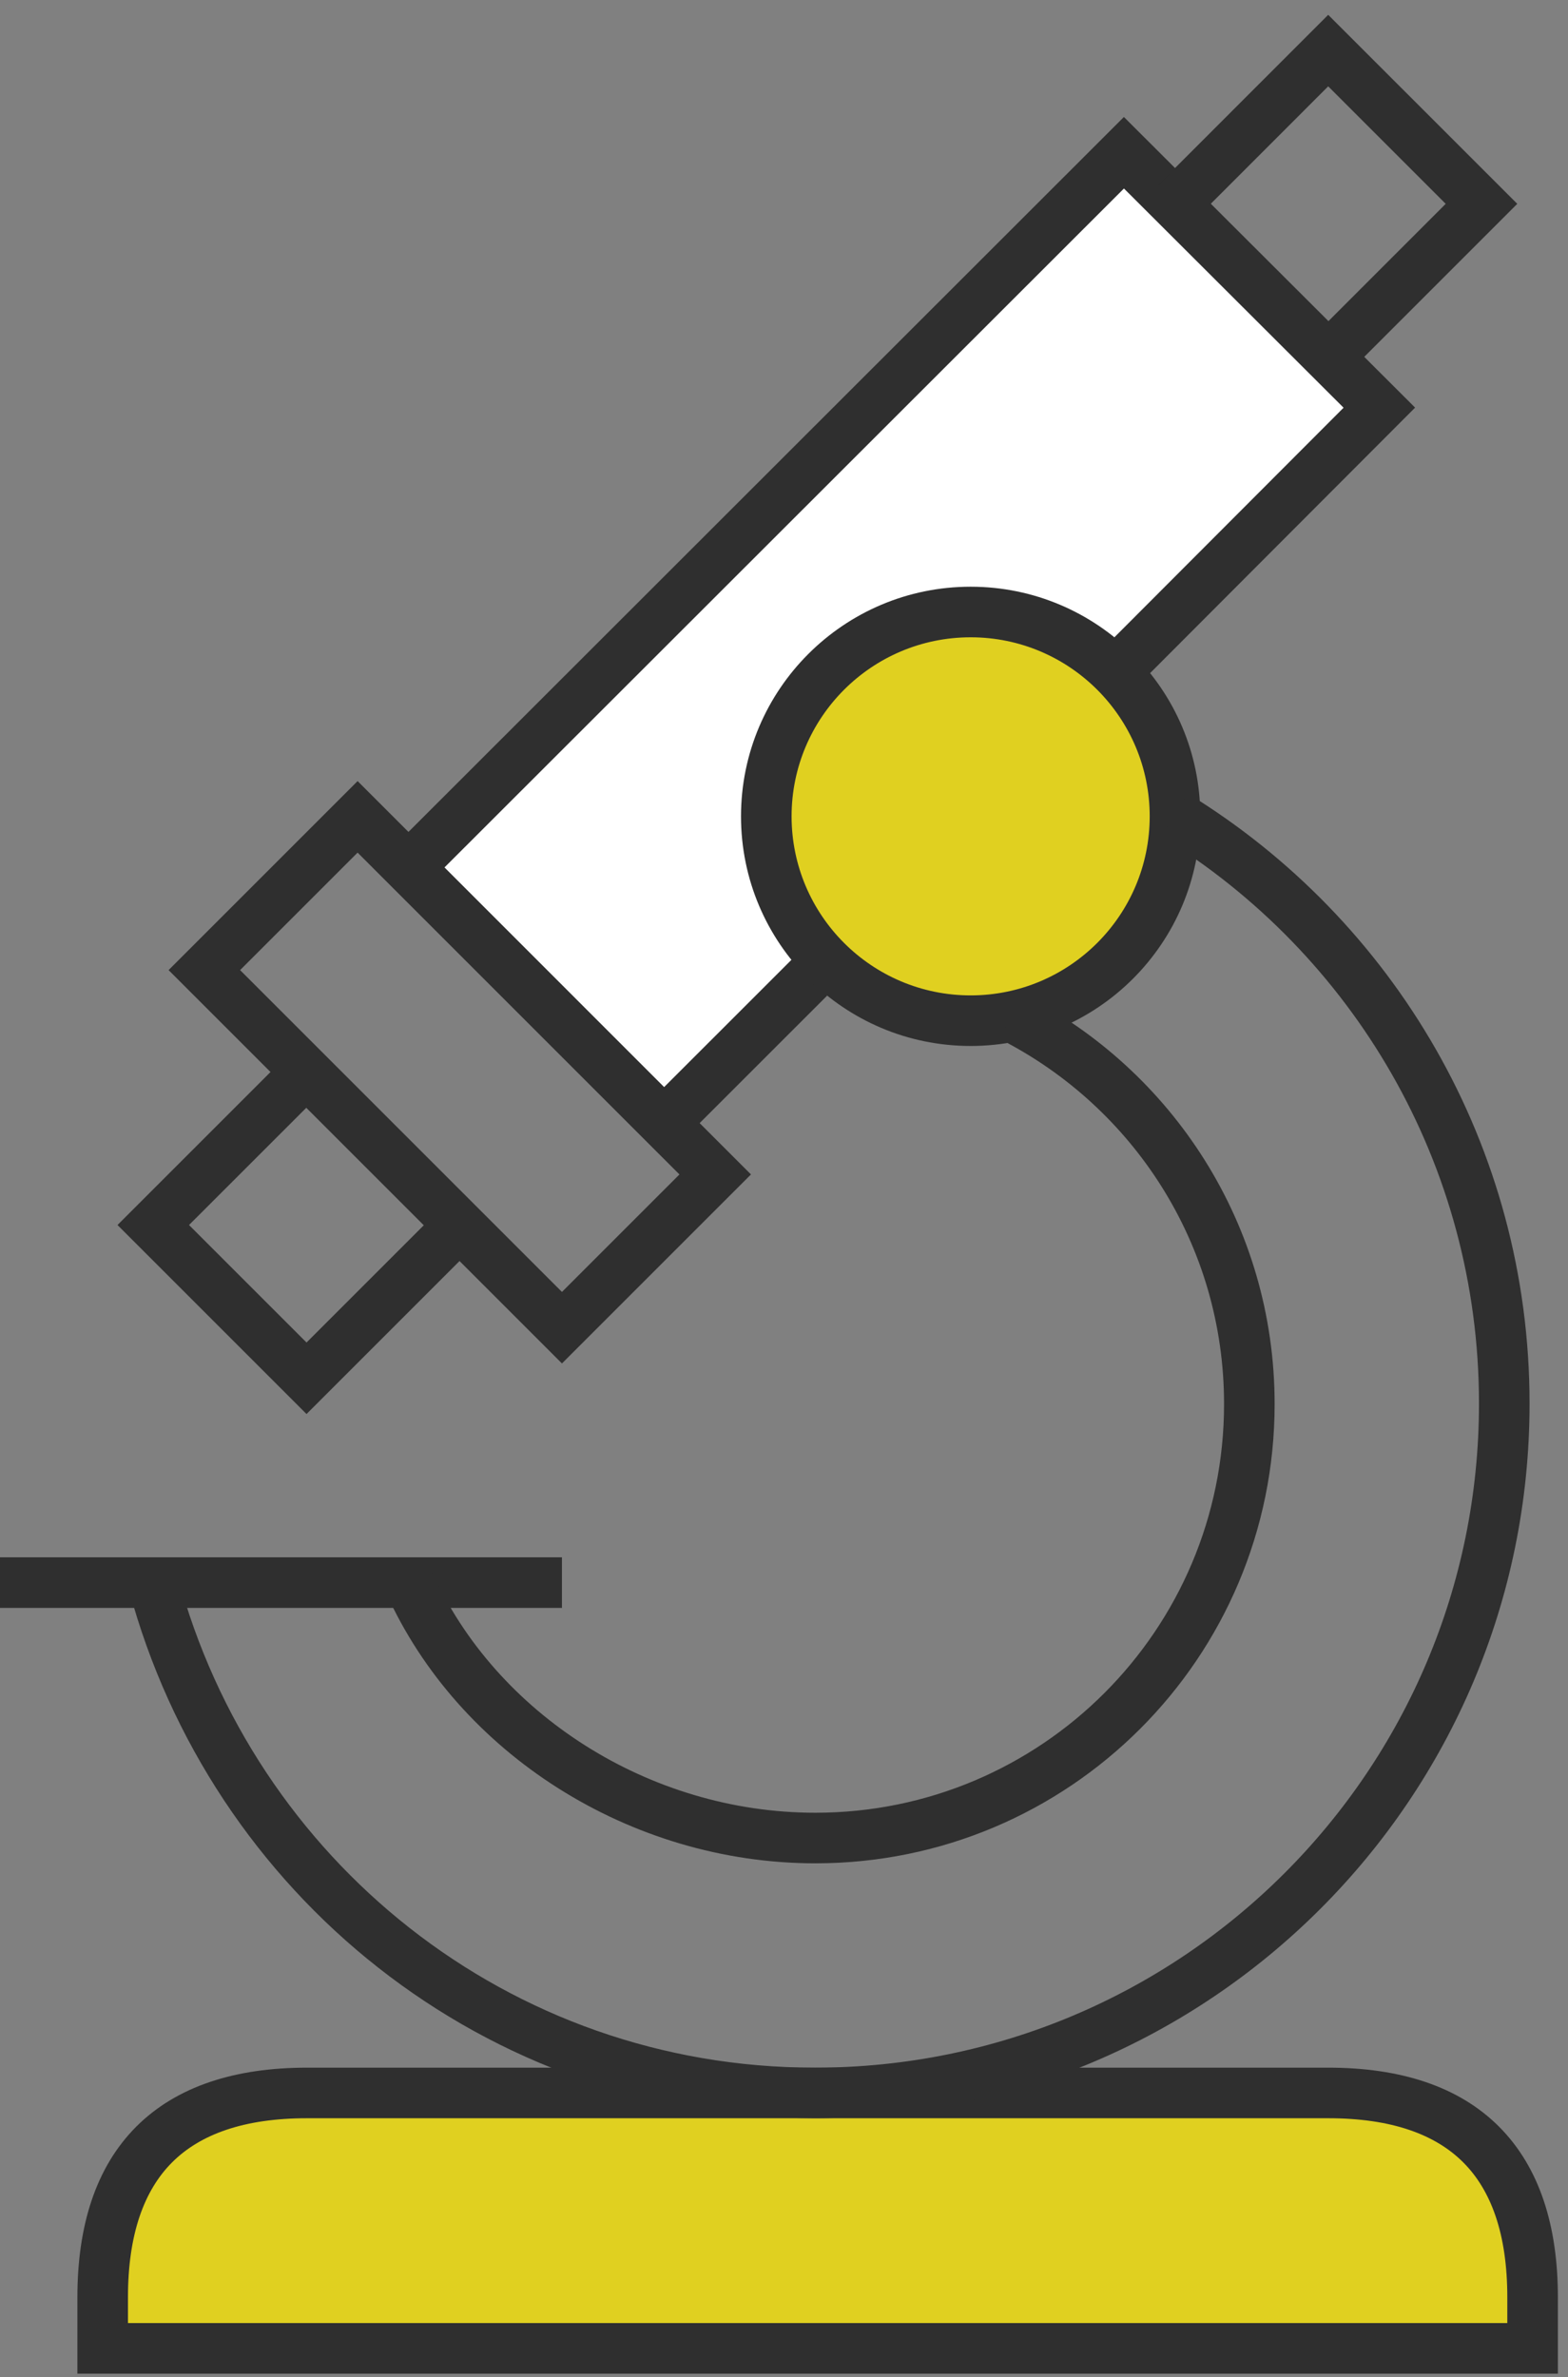
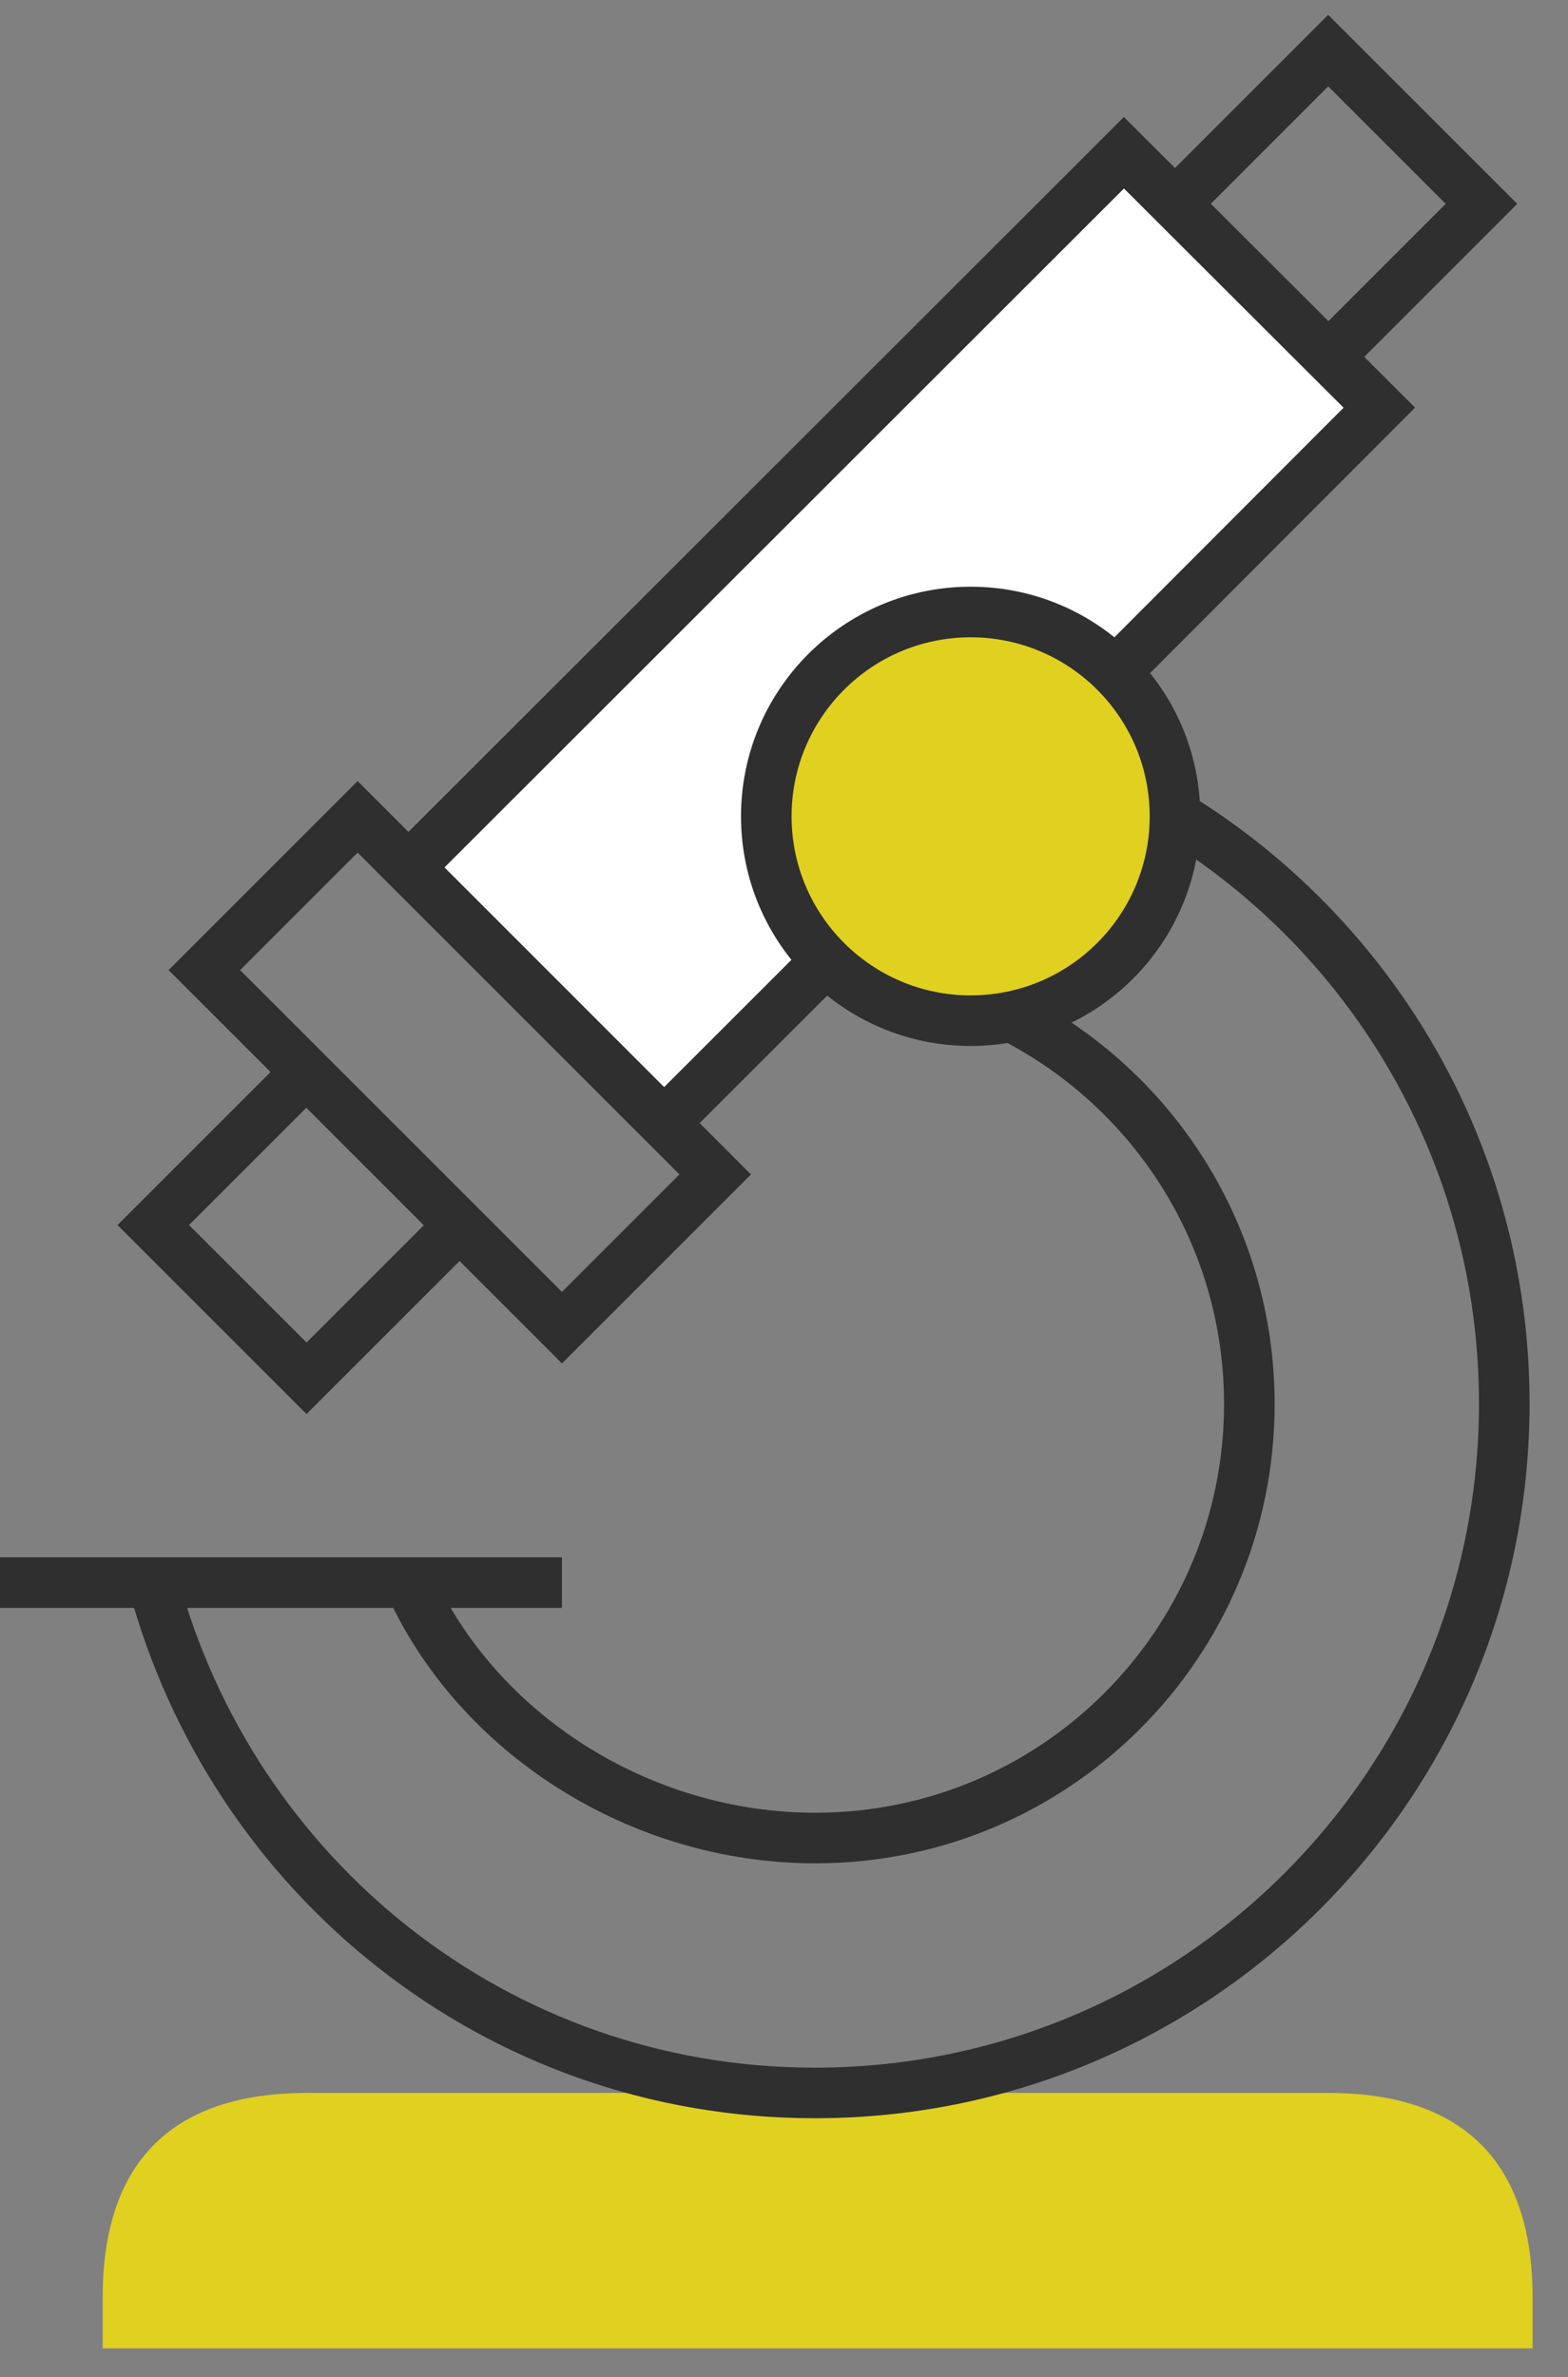
<svg xmlns="http://www.w3.org/2000/svg" width="31" height="47" viewBox="0 0 31 47" fill="none" preserveAspectRatio="xMidYMid meet">
  <rect x="0" y="0" width="31" height="47" fill="#808080" stroke="none" />
  <path d="M16.33 19L13.13 22.2L8.08 17.15L22.22 3.02L27.27 8.06L22.05 13.29" fill="white" />
  <path fill-rule="evenodd" clip-rule="evenodd" d="M22.22 2.313L27.977 8.059L22.404 13.643L21.696 12.937L26.563 8.061L22.221 3.727L8.788 17.15L13.13 21.493L15.977 18.647L16.684 19.354L13.13 22.907L7.373 17.15L22.22 2.313Z" fill="#2F2F2F" />
  <path fill-rule="evenodd" clip-rule="evenodd" d="M5.707 20.836L6.414 21.544L3.737 24.22L6.06 26.543L8.737 23.866L9.444 24.573L6.06 27.957L2.323 24.22L5.707 20.836Z" fill="#2F2F2F" />
  <path fill-rule="evenodd" clip-rule="evenodd" d="M26.259 0.293L29.997 4.03L26.613 7.414L25.906 6.707L28.582 4.03L26.259 1.707L23.583 4.384L22.876 3.677L26.259 0.293Z" fill="#2F2F2F" />
  <path fill-rule="evenodd" clip-rule="evenodd" d="M7.07 15.443L14.847 23.22L11.11 26.957L3.333 19.18L7.07 15.443ZM7.07 16.857L4.747 19.18L11.11 25.543L13.433 23.22L7.07 16.857Z" fill="#2F2F2F" />
  <path d="M23.23 16.14C23.23 18.37 21.42 20.18 19.19 20.18C16.96 20.18 15.15 18.37 15.15 16.14C15.15 13.91 16.96 12.1 19.19 12.1C21.42 12.1 23.23 13.91 23.23 16.14Z" fill="#E0D020" />
  <path fill-rule="evenodd" clip-rule="evenodd" d="M19.19 12.6C17.236 12.6 15.65 14.186 15.65 16.14C15.65 18.094 17.236 19.68 19.19 19.68C21.144 19.68 22.73 18.094 22.73 16.14C22.73 14.186 21.144 12.6 19.19 12.6ZM14.65 16.14C14.65 13.634 16.684 11.6 19.19 11.6C21.697 11.6 23.73 13.634 23.73 16.14C23.73 18.646 21.697 20.68 19.19 20.68C16.684 20.68 14.65 18.646 14.65 16.14Z" fill="#2F2F2F" />
  <path d="M24.24 46.43H30.3V45.42C30.3 42.75 28.93 41.38 26.26 41.38H6.07C3.4 41.38 2.03 42.75 2.03 45.42V46.43H24.24Z" fill="#E0D020" />
-   <path fill-rule="evenodd" clip-rule="evenodd" d="M2.695 42.045C3.497 41.244 4.655 40.88 6.07 40.88H26.26C27.676 40.88 28.834 41.244 29.635 42.045C30.436 42.847 30.8 44.005 30.8 45.42V46.93H1.53V45.42C1.53 44.005 1.894 42.847 2.695 42.045ZM3.403 42.752C2.852 43.303 2.53 44.166 2.53 45.42V45.93H29.8V45.42C29.8 44.166 29.479 43.303 28.928 42.752C28.377 42.201 27.515 41.88 26.26 41.88H6.07C4.816 41.88 3.954 42.201 3.403 42.752Z" fill="#2F2F2F" />
  <path fill-rule="evenodd" clip-rule="evenodd" d="M11.11 31.79H0V30.79H11.11V31.79Z" fill="#2F2F2F" />
  <path fill-rule="evenodd" clip-rule="evenodd" d="M23.491 15.694C27.544 18.181 30.24 22.649 30.24 27.75C30.24 35.556 23.916 41.88 16.11 41.88C9.574 41.88 4.163 37.439 2.547 31.42L3.513 31.16C5.017 36.761 10.046 40.88 16.11 40.88C23.364 40.88 29.24 35.004 29.24 27.75C29.24 23.011 26.736 18.859 22.968 16.546L23.491 15.694Z" fill="#2F2F2F" />
  <path fill-rule="evenodd" clip-rule="evenodd" d="M24.2 27.76C24.2 24.606 22.402 21.884 19.773 20.546L20.227 19.654C23.177 21.156 25.2 24.215 25.2 27.76C25.2 32.776 21.136 36.84 16.12 36.84C12.451 36.84 9.058 34.661 7.634 31.495L8.546 31.085C9.802 33.879 12.829 35.84 16.12 35.84C20.584 35.84 24.2 32.224 24.2 27.76Z" fill="#2F2F2F" />
</svg>